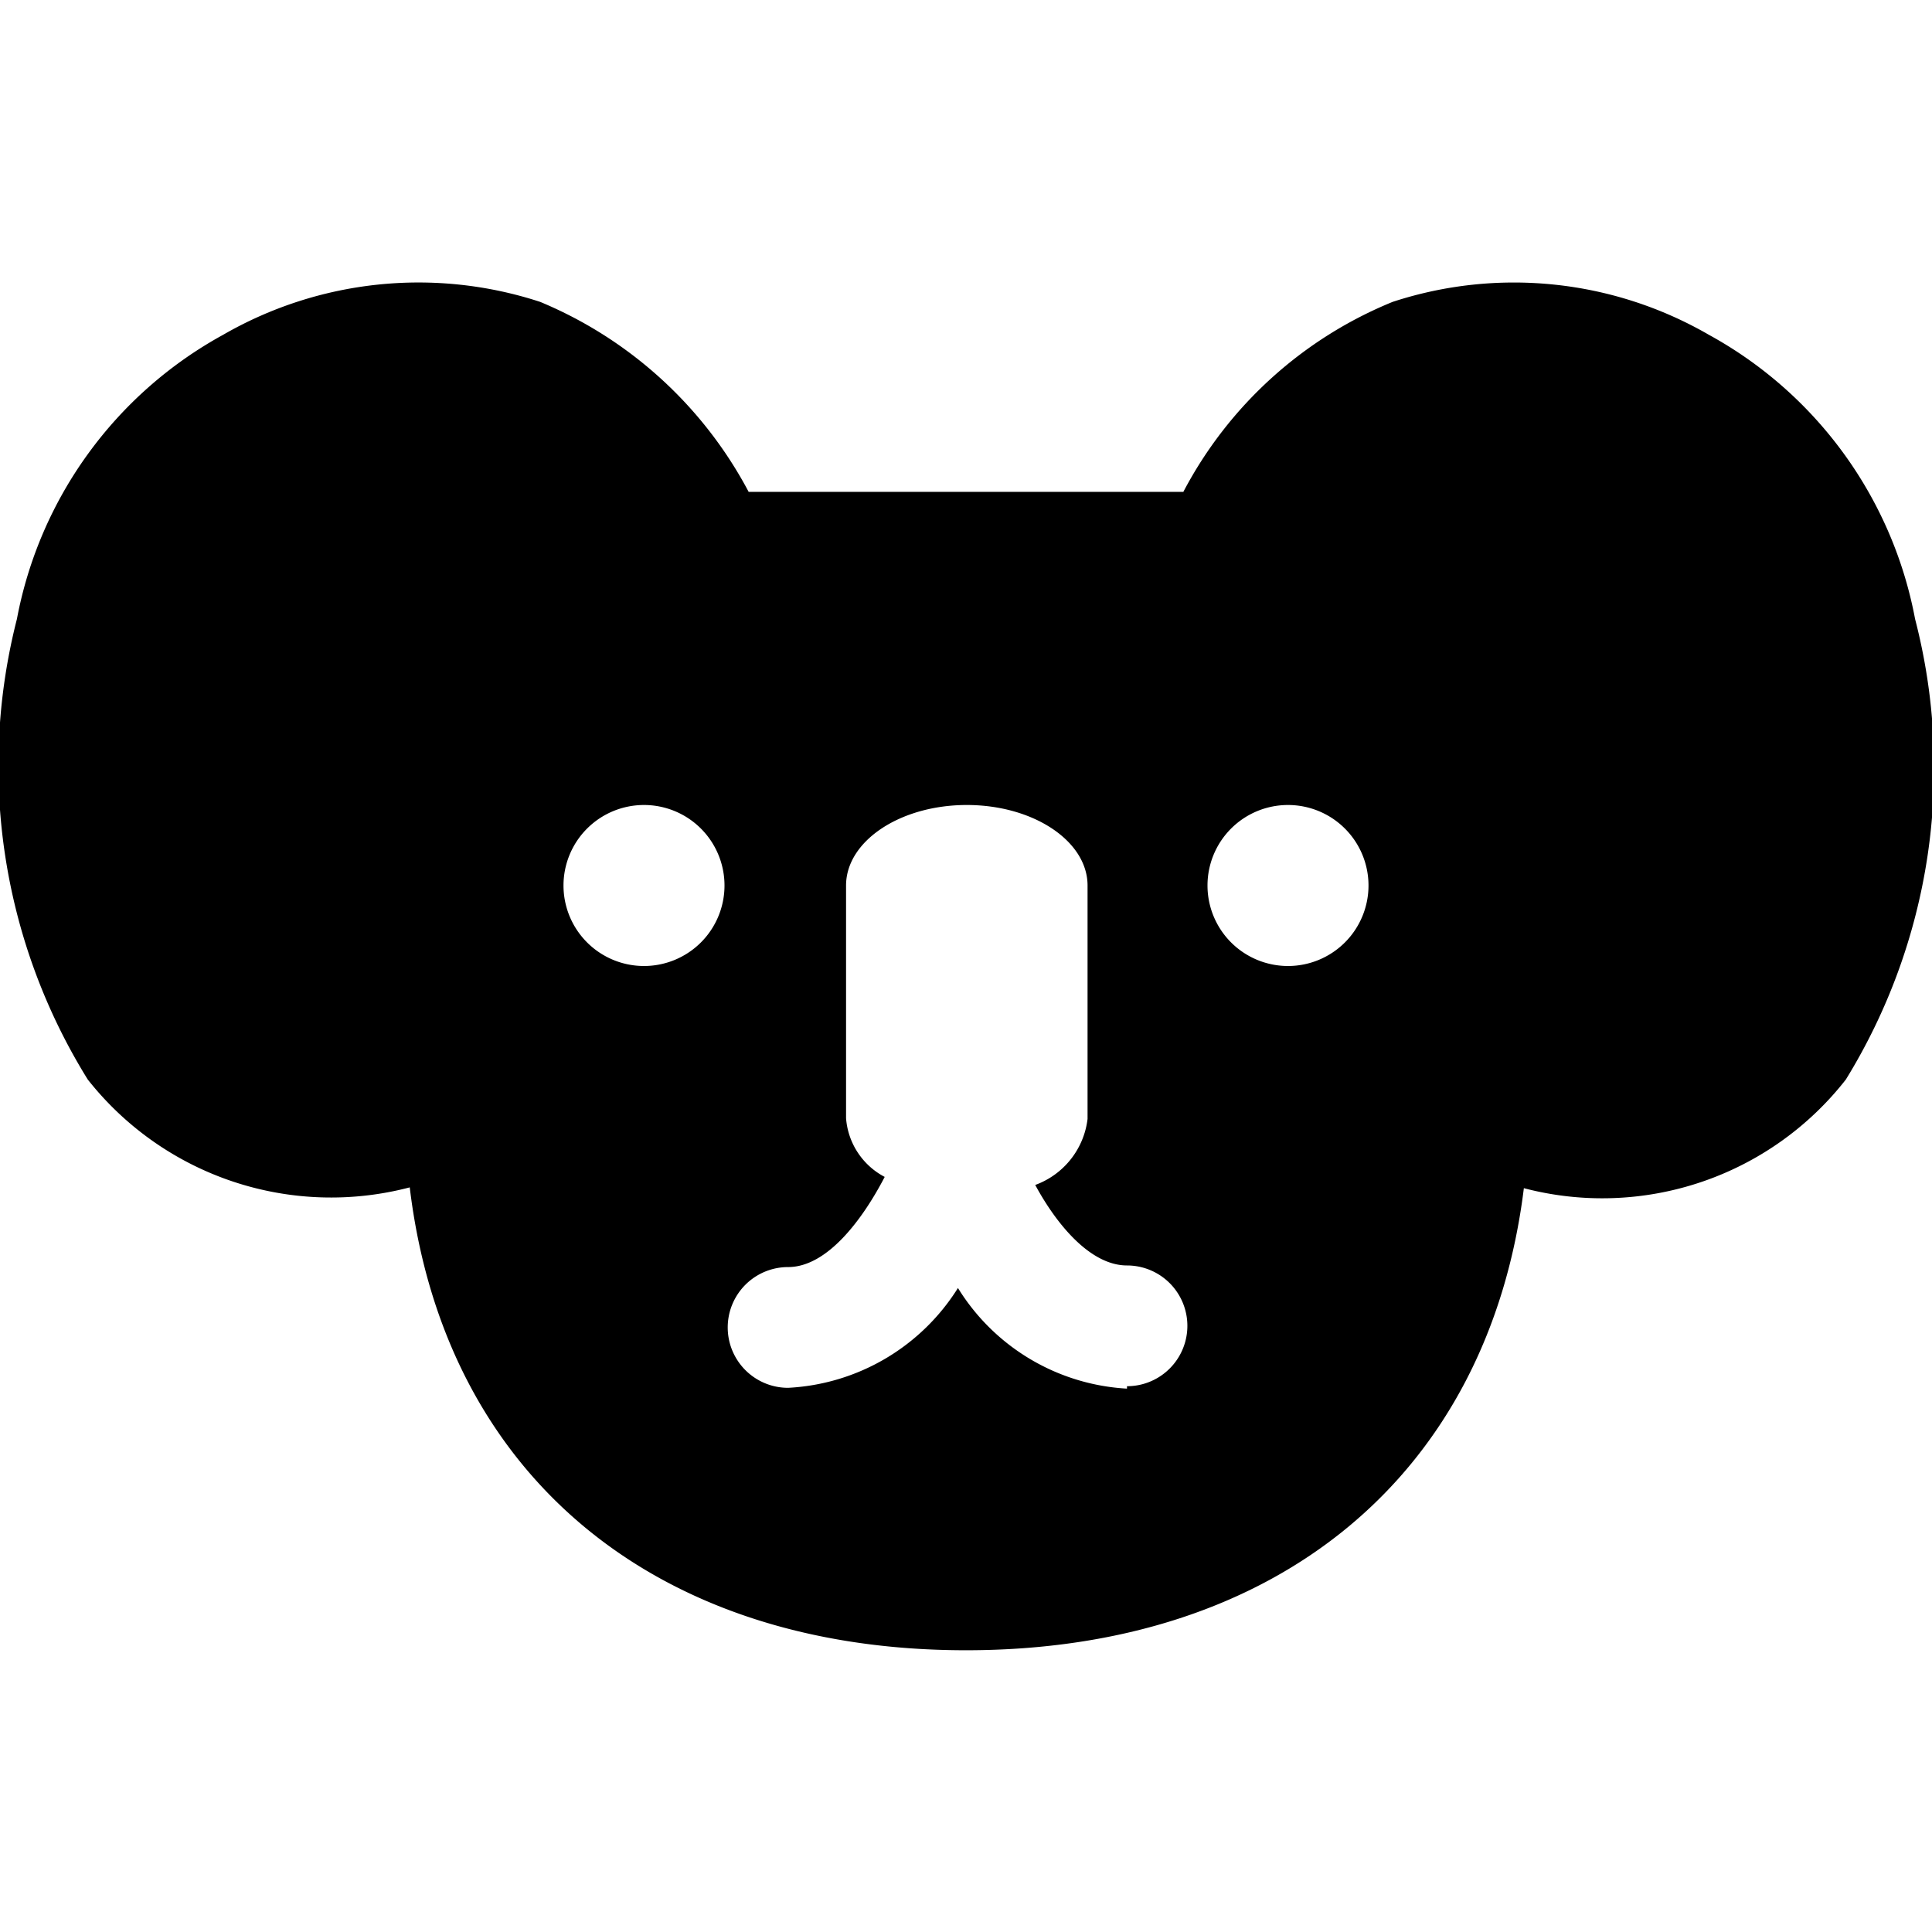
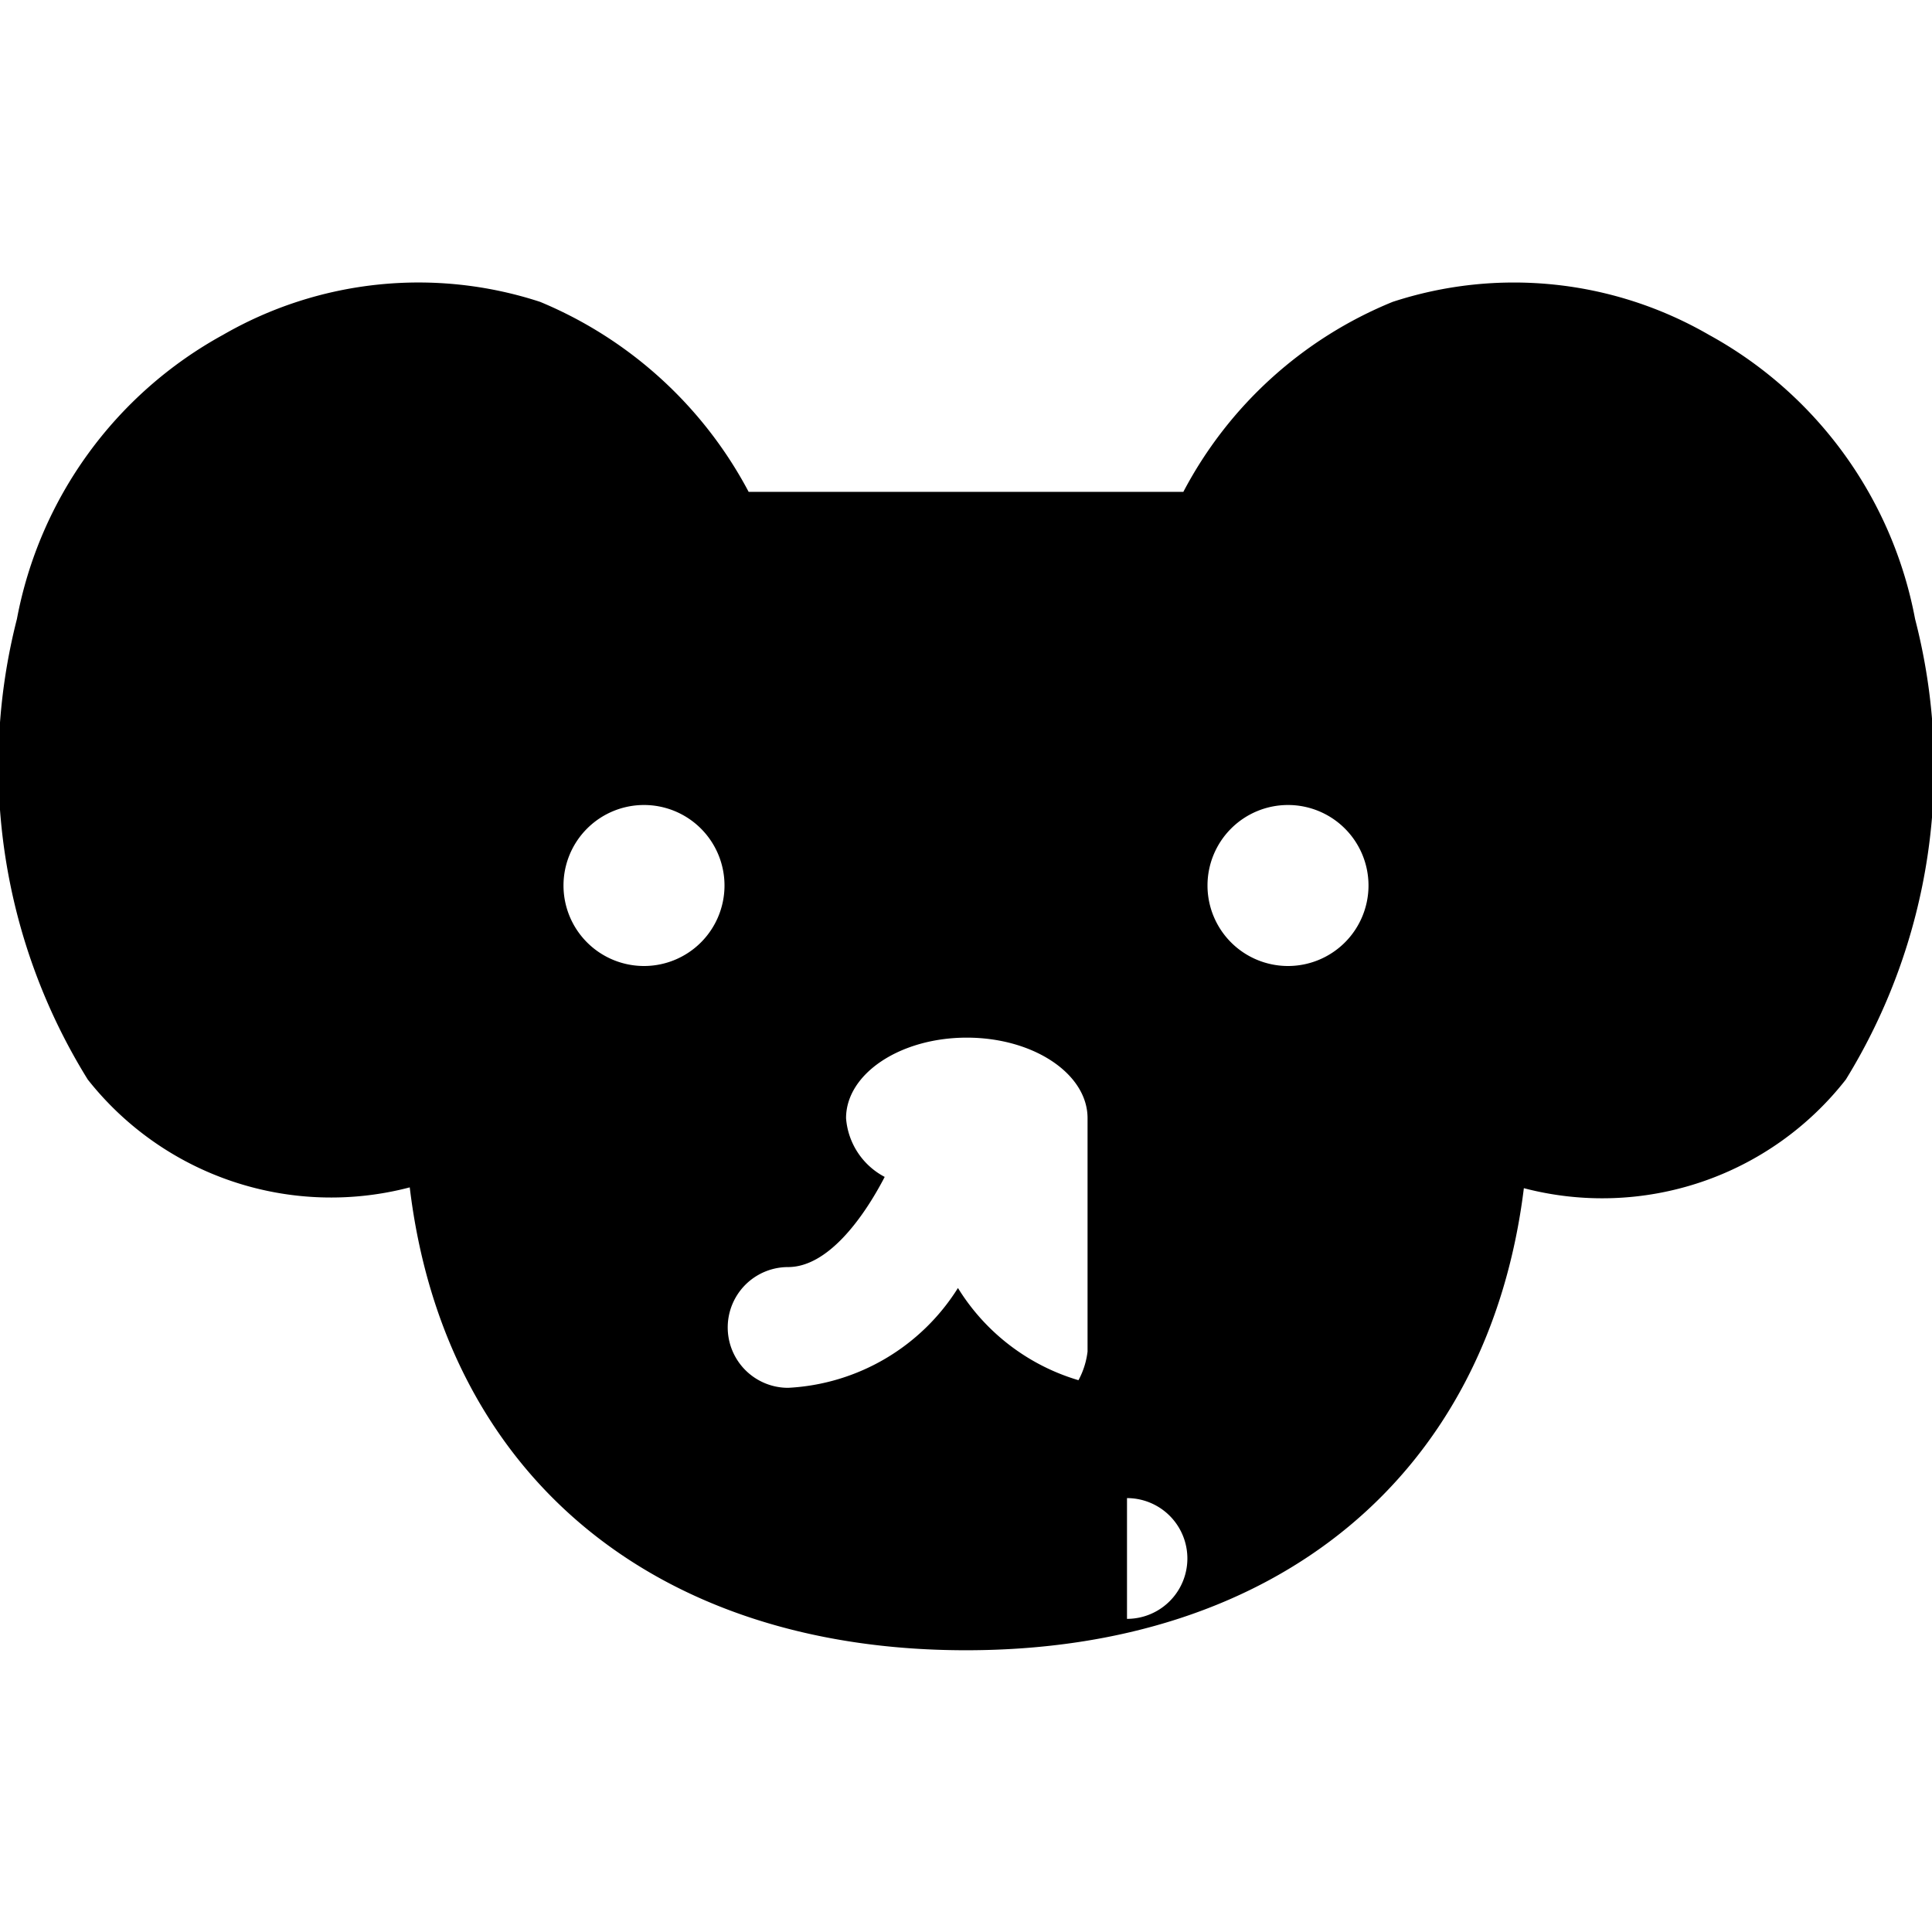
<svg xmlns="http://www.w3.org/2000/svg" viewBox="0 0 24 24">
-   <path d="M23.79 7.69a5.1 5.1 0 0 0 -2.56 -3.53 4.84 4.84 0 0 0 -3.93 -0.41 5.12 5.12 0 0 0 -2.6 2.36H9.3a5.18 5.18 0 0 0 -2.59 -2.36 4.86 4.86 0 0 0 -3.94 0.41A5.1 5.1 0 0 0 0.21 7.69a7.38 7.38 0 0 0 0.88 5.72 3.85 3.85 0 0 0 4 1.34c0.43 3.57 3.04 5.75 6.91 5.75s6.49 -2.18 6.93 -5.74a3.84 3.84 0 0 0 4 -1.35 7.38 7.38 0 0 0 0.86 -5.72ZM8 12a1 1 0 1 1 1 -1 1 1 0 0 1 -1 1Zm6 5.25A2.64 2.64 0 0 1 11.9 16a2.65 2.65 0 0 1 -2.11 1.24 0.75 0.75 0 0 1 0 -1.5c0.49 0 0.93 -0.6 1.2 -1.12a0.9 0.9 0 0 1 -0.48 -0.73V11c0 -0.55 0.67 -1 1.5 -1s1.5 0.45 1.5 1v2.9a1 1 0 0 1 -0.65 0.82c0.27 0.5 0.69 1 1.14 1a0.75 0.75 0 0 1 0 1.5ZM16 12a1 1 0 1 1 1 -1 1 1 0 0 1 -1 1Z" fill="#000000" stroke-width="1" />
+   <path d="M23.79 7.69a5.1 5.1 0 0 0 -2.56 -3.53 4.84 4.84 0 0 0 -3.93 -0.41 5.12 5.12 0 0 0 -2.6 2.36H9.3a5.18 5.18 0 0 0 -2.59 -2.36 4.86 4.86 0 0 0 -3.94 0.41A5.1 5.1 0 0 0 0.21 7.69a7.38 7.38 0 0 0 0.88 5.72 3.85 3.85 0 0 0 4 1.34c0.43 3.57 3.04 5.75 6.91 5.75s6.49 -2.18 6.93 -5.74a3.84 3.84 0 0 0 4 -1.35 7.38 7.38 0 0 0 0.86 -5.72ZM8 12a1 1 0 1 1 1 -1 1 1 0 0 1 -1 1Zm6 5.25A2.64 2.64 0 0 1 11.9 16a2.65 2.65 0 0 1 -2.11 1.24 0.75 0.75 0 0 1 0 -1.5c0.49 0 0.93 -0.6 1.2 -1.12a0.9 0.9 0 0 1 -0.48 -0.73c0 -0.55 0.67 -1 1.5 -1s1.5 0.45 1.5 1v2.9a1 1 0 0 1 -0.65 0.82c0.27 0.5 0.69 1 1.14 1a0.75 0.75 0 0 1 0 1.5ZM16 12a1 1 0 1 1 1 -1 1 1 0 0 1 -1 1Z" fill="#000000" stroke-width="1" />
</svg>